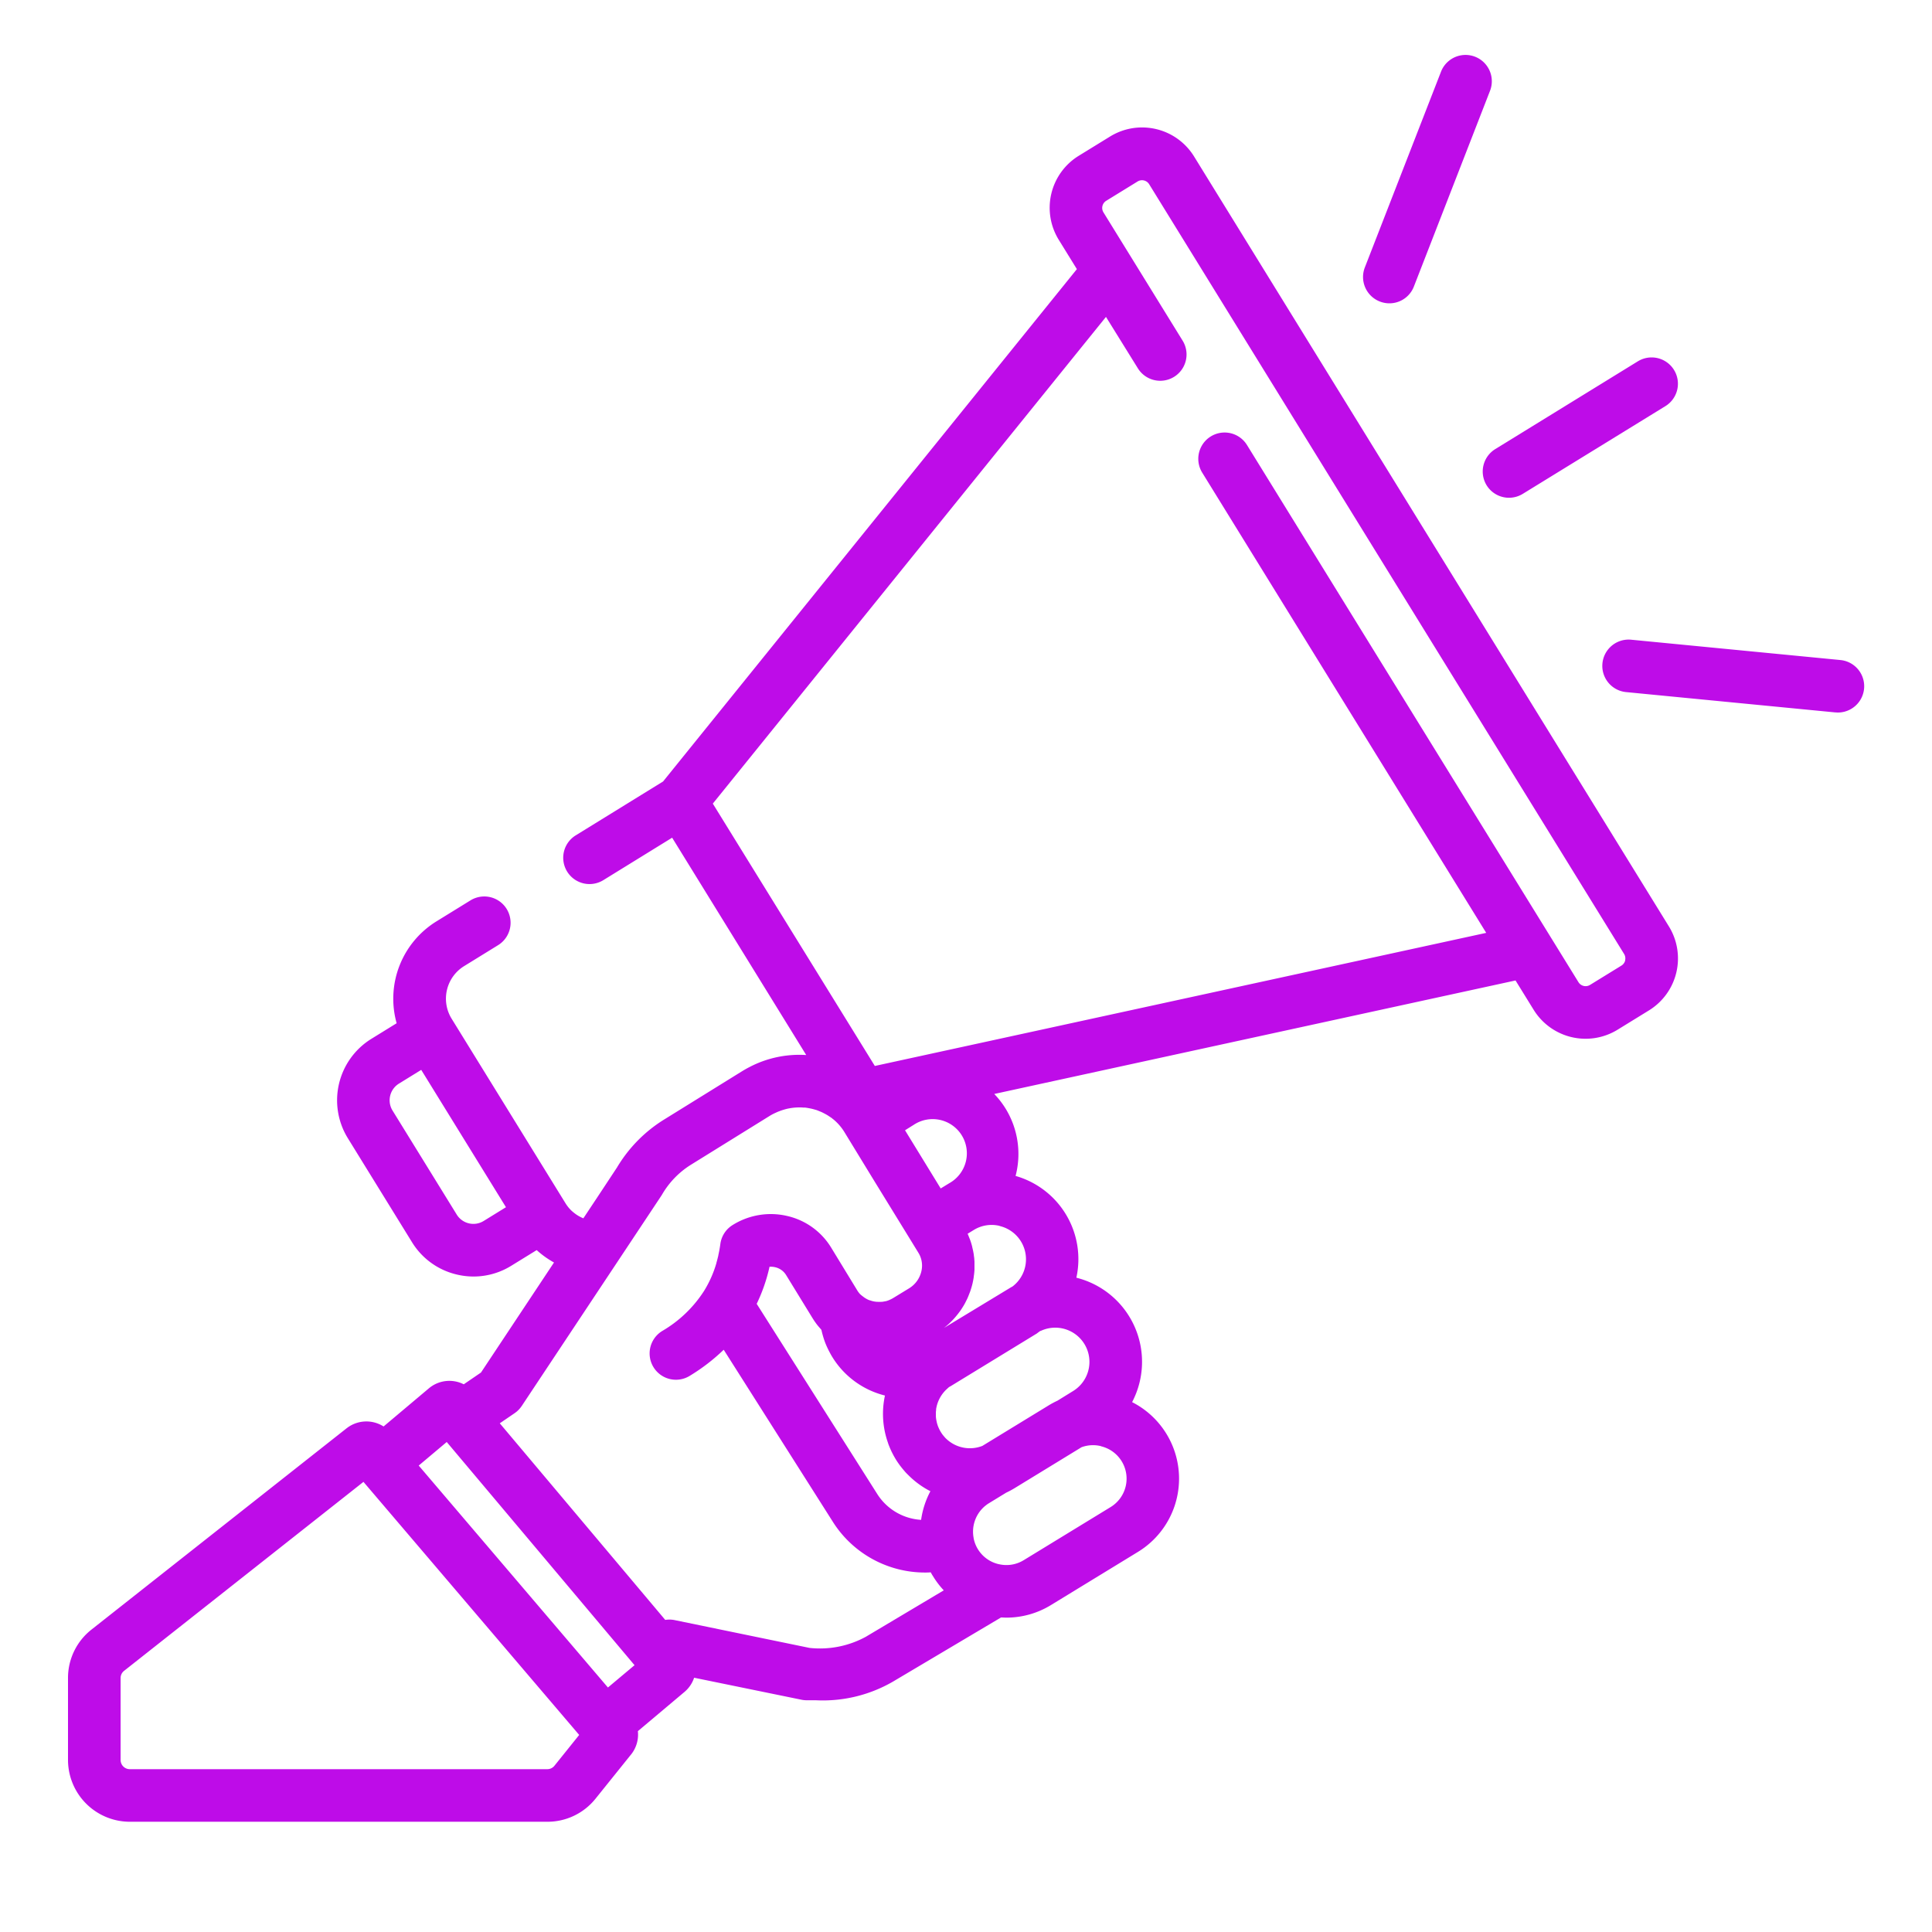
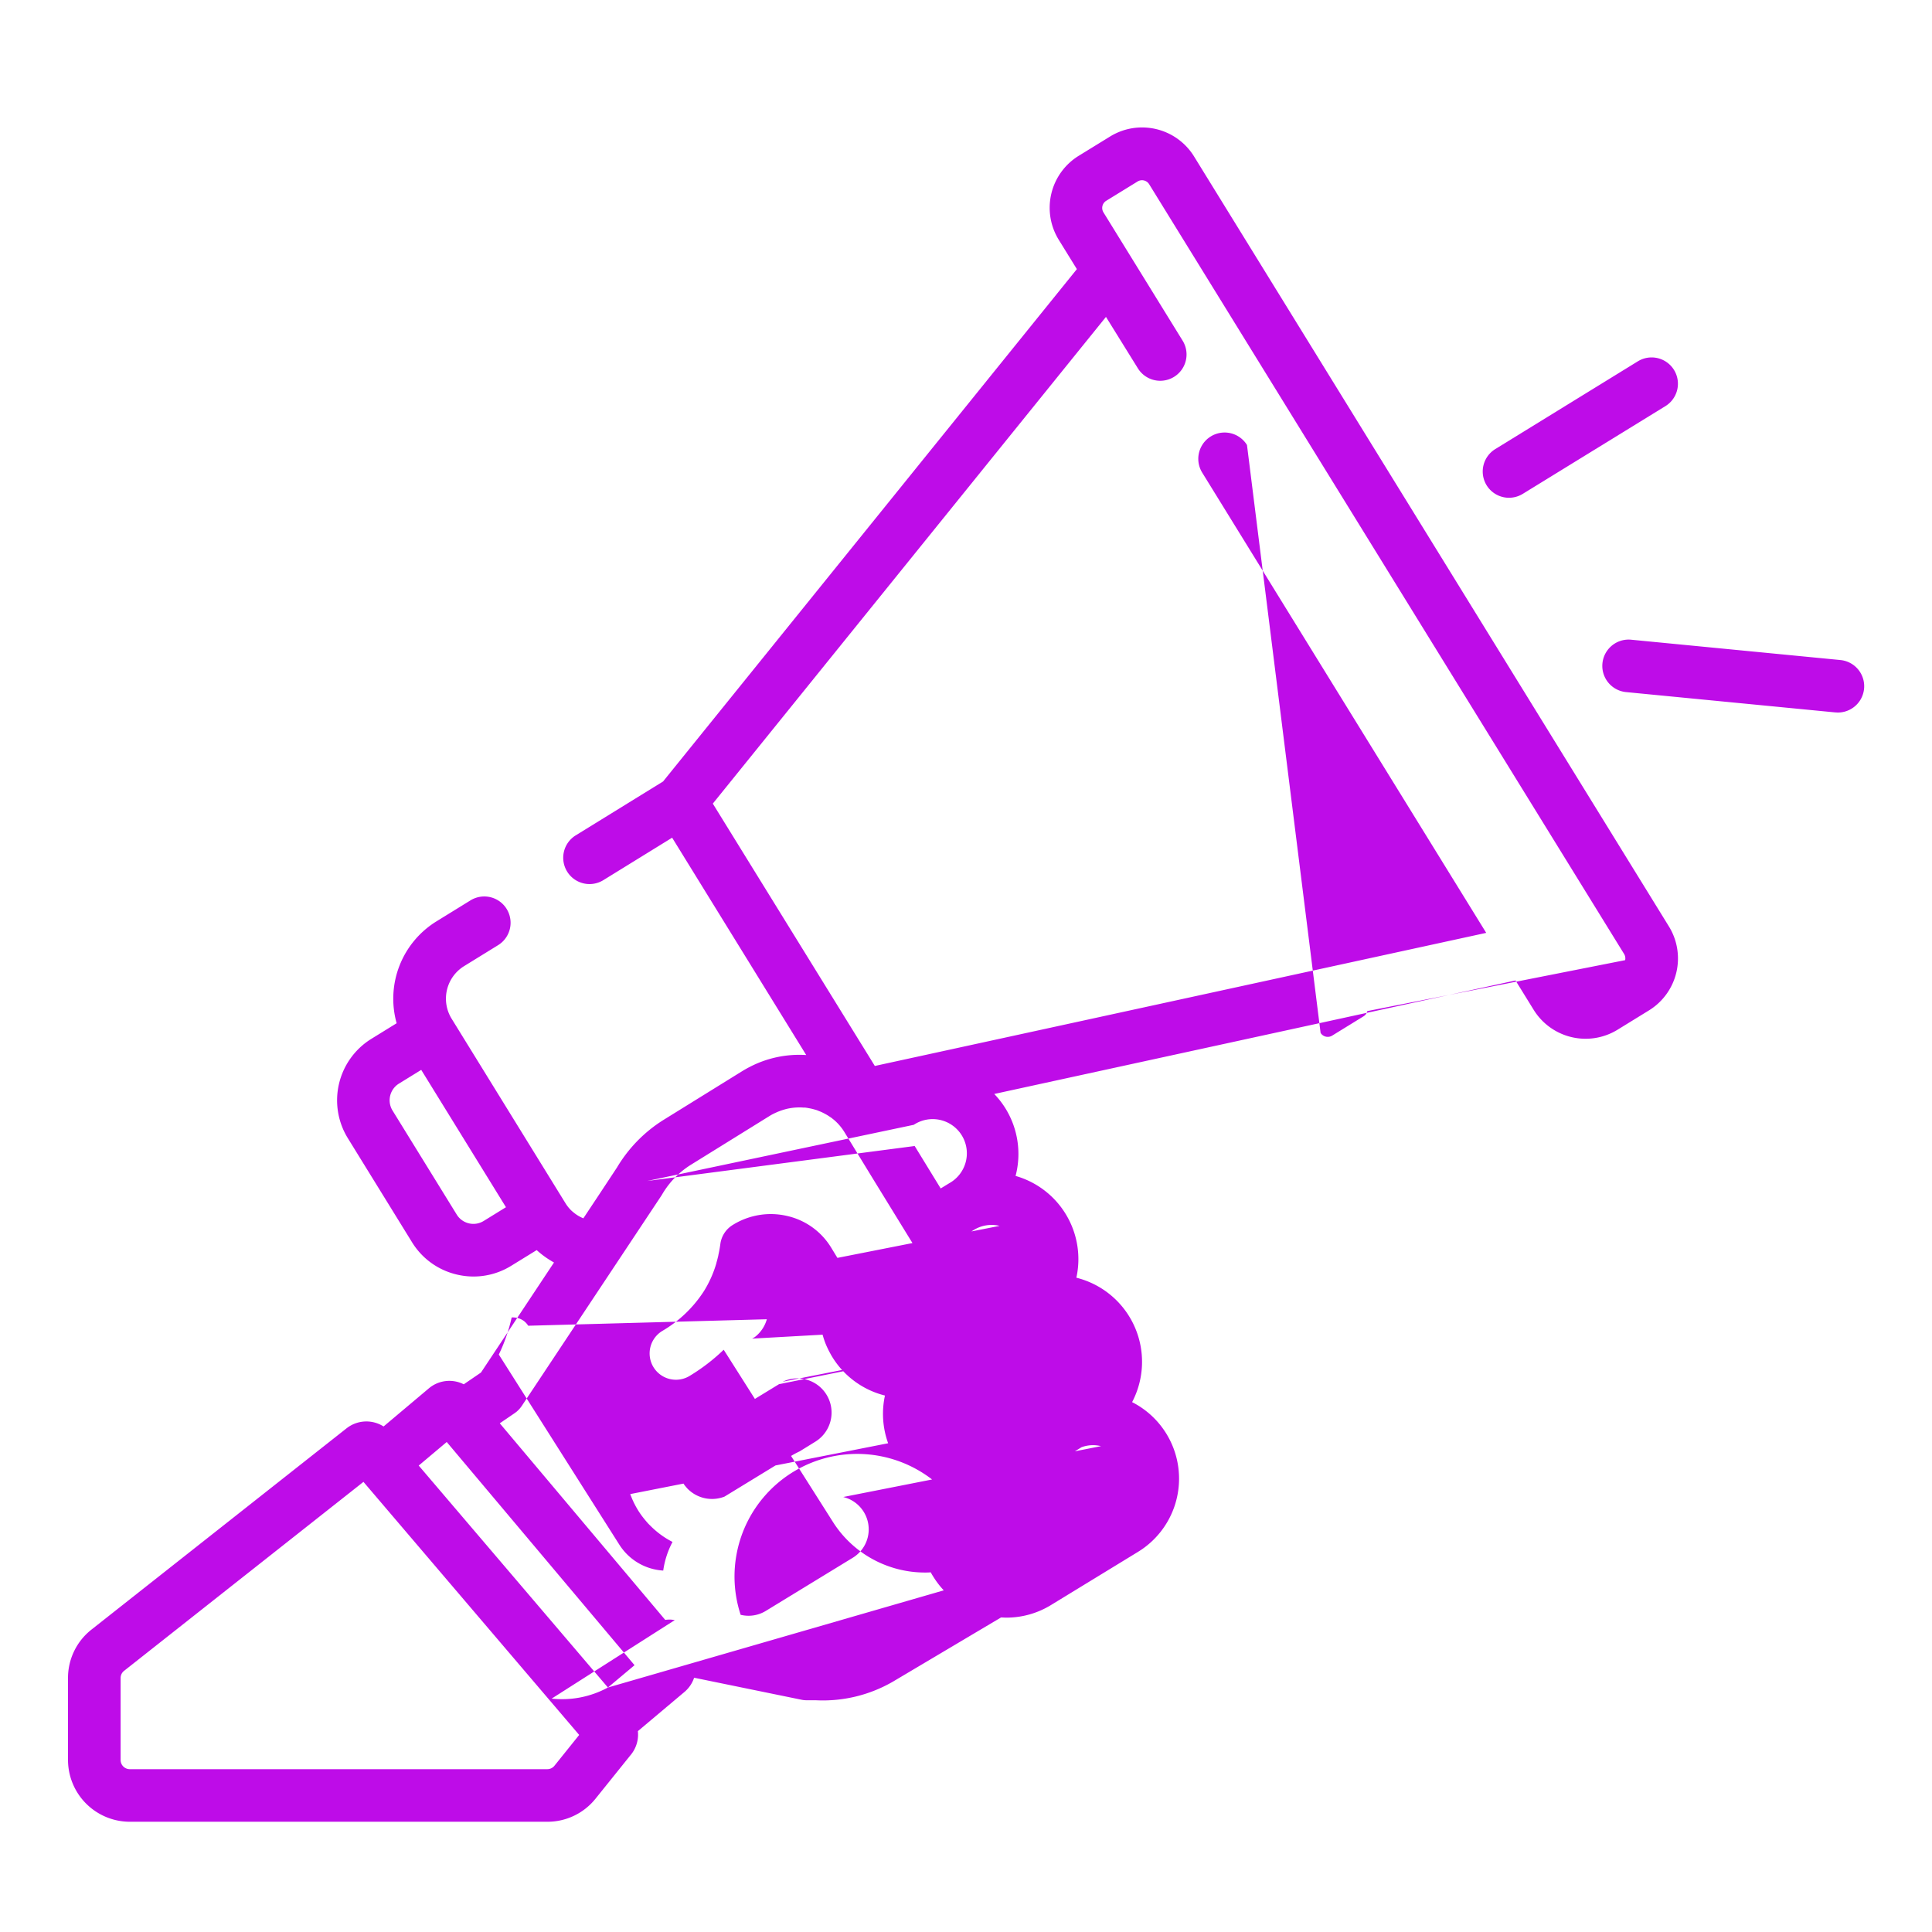
<svg xmlns="http://www.w3.org/2000/svg" width="80" height="80" viewBox="0 0 80 80">
  <g id="Marketing_and_advertising" data-name="Marketing and advertising" transform="translate(7435 -3016)">
    <rect id="Rectangle_2" data-name="Rectangle 2" width="80" height="80" transform="translate(-7435 3016)" fill="none" />
    <g id="surface1" transform="translate(-7432.184 3018.274)">
      <path id="Path_806" data-name="Path 806" d="M403.457,91.53a1.089,1.089,0,0,0,1.5.357l5.905-3.632a1.089,1.089,0,1,0-1.142-1.855l-5.9,3.632A1.09,1.09,0,0,0,403.457,91.53Zm0,0" transform="translate(-344.717 -73.712)" fill="#be0ce8" />
      <path id="Path_807" data-name="Path 807" d="M447.25,167.528l-8.657-.841a1.089,1.089,0,1,0-.21,2.169l8.656.841c.036,0,.072.005.107.005a1.089,1.089,0,0,0,.1-2.174Zm0,0" transform="translate(-373.866 -142.472)" fill="#be0ce8" />
-       <path id="Path_808" data-name="Path 808" d="M369.887,10.211a1.086,1.086,0,0,0,1.41-.62l3.153-8.106a1.089,1.089,0,1,0-2.03-.79L369.266,8.8A1.089,1.089,0,0,0,369.887,10.211Zm0,0" transform="translate(-315.567 0)" fill="#be0ce8" />
-       <path id="Path_809" data-name="Path 809" d="M46.626,21.9a2.529,2.529,0,0,0-3.477-.823l-1.3.8a2.527,2.527,0,0,0-.824,3.477l.75,1.214L24.641,47.783l-3.618,2.232a1.089,1.089,0,0,0,1.144,1.854l2.849-1.758,5.552,9a4.45,4.45,0,0,0-2.329.487l-.039.02c-.1.052-.195.106-.289.164L24.654,61.8a5.847,5.847,0,0,0-1.923,1.969l-.8,1.212-.591.89-.015-.005-.027-.012c-.046-.02-.091-.043-.135-.068l-.028-.015a1.676,1.676,0,0,1-.14-.094l-.028-.022a1.556,1.556,0,0,1-.119-.1l-.014-.013a1.654,1.654,0,0,1-.116-.127l-.023-.03a1.618,1.618,0,0,1-.1-.145l-4.708-7.63A1.583,1.583,0,0,1,16.4,55.43l1.409-.869a1.089,1.089,0,0,0-1.144-1.854l-1.409.869a3.764,3.764,0,0,0-1.648,4.218l-1.048.647a2.992,2.992,0,0,0-.974,4.112l2.659,4.309A2.969,2.969,0,0,0,16.1,68.2a3.016,3.016,0,0,0,.694.082,2.965,2.965,0,0,0,1.563-.447l1.05-.647a3.761,3.761,0,0,0,.717.513L17.1,72.258l-.713.487a1.316,1.316,0,0,0-1.443.166l-1.877,1.58a1.325,1.325,0,0,0-1.46.023c-.021.015-.042.03-.062.045L.974,82.9A2.545,2.545,0,0,0,0,84.909V88.3a2.563,2.563,0,0,0,2.559,2.559H19.845a2.547,2.547,0,0,0,2-.957l1.433-1.783a1.321,1.321,0,0,0,.319-1.012l1.929-1.623a1.306,1.306,0,0,0,.4-.589l4.445.911a1.07,1.07,0,0,0,.2.022c.13,0,.259,0,.389,0a5.793,5.793,0,0,0,3.2-.772L38.634,82.4c.075,0,.15.007.224.007a3.533,3.533,0,0,0,1.849-.524l3.6-2.2a3.554,3.554,0,0,0-.245-6.2,3.59,3.59,0,0,0-2.308-5.152,3.582,3.582,0,0,0-2.517-4.214,3.585,3.585,0,0,0-.408-2.779,3.641,3.641,0,0,0-.475-.615l21.585-4.7.75,1.214a2.528,2.528,0,0,0,3.477.824l1.3-.8a2.527,2.527,0,0,0,.823-3.477ZM17.211,65.982a.81.81,0,0,1-1.114-.264l-2.659-4.309a.811.811,0,0,1,.264-1.114l.924-.57,3.509,5.687ZM20.142,88.54a.377.377,0,0,1-.3.142H2.559a.381.381,0,0,1-.381-.381V84.909a.379.379,0,0,1,.145-.3l9.911-7.824,8.933,10.479ZM22.357,85.3,14.522,76.11l1.16-.976,7.777,9.242ZM33.035,83.2a3.969,3.969,0,0,1-2.33.46L25.124,82.51a1.085,1.085,0,0,0-.394-.009l-6.851-8.141.621-.424h0l.031-.023c.023-.018.047-.035.068-.054l.031-.03c.022-.02.043-.041.062-.064l.024-.027c.024-.03.048-.06.069-.091l.006-.008.005-.007.005-.009,5.761-8.677c.012-.019.024-.038.036-.057a3.563,3.563,0,0,1,1.2-1.238l3.257-2.02c.06-.037.121-.071.183-.1.028-.014.056-.026.084-.039s.065-.03.1-.043.076-.03.115-.043l.061-.02c.048-.015.1-.029.144-.041h0a2.312,2.312,0,0,1,.531-.065h.011c.052,0,.1,0,.155.006l.05,0c.046,0,.091.009.137.016l.081.015c.069.013.138.029.205.049l.078.022c.035.012.068.025.1.039l.08.032c.033.014.067.03.1.047l.073.038c.033.018.066.036.1.056l.065.042c.032.022.065.043.1.067s.037.03.056.044.064.051.095.079a2.094,2.094,0,0,1,.386.462l.08.131,1.161,1.9L34.846,66.7l.371.605a.959.959,0,0,1,.086.179,1.017,1.017,0,0,1,.031.59,1.12,1.12,0,0,1-.512.7l-.655.4h0a1.147,1.147,0,0,1-.139.071L34,69.258a1.115,1.115,0,0,1-.143.048l-.018,0a1.143,1.143,0,0,1-.136.024l-.027,0a1.254,1.254,0,0,1-.146,0l-.027,0a1.145,1.145,0,0,1-.146-.019h0a1.069,1.069,0,0,1-.151-.044l-.013,0a1.026,1.026,0,0,1-.282-.163h0A1.051,1.051,0,0,1,32.787,69l-.009-.011a.94.94,0,0,1-.092-.125L31.6,67.084a2.88,2.88,0,0,0-1.807-1.306,2.978,2.978,0,0,0-2.274.373,1.09,1.09,0,0,0-.506.778c-.012.093-.028.184-.044.275-.012.066-.027.131-.041.2,0,.022-.009.044-.014.065-.019.082-.04.162-.064.242l0,.01a4.616,4.616,0,0,1-.513,1.158,0,0,0,0,0,0,0,5.115,5.115,0,0,1-1.73,1.657,1.089,1.089,0,1,0,1.132,1.862,7.972,7.972,0,0,0,1.412-1.084L31.7,78.485a4.514,4.514,0,0,0,3.785,2.054c.079,0,.159,0,.238-.009.031.057.063.113.1.169a3.588,3.588,0,0,0,.44.578Zm.924-8.009v0c.018.051.038.1.059.151l.007.018c.019.045.039.09.06.135.005.01.009.02.014.031.02.042.042.083.064.125.007.012.012.025.019.037.029.053.06.106.091.158.054.09.114.175.175.259l.068.087c.04.051.082.1.124.149s.06.069.091.1.049.048.073.072a3.584,3.584,0,0,0,.276.249l.03.024a3.538,3.538,0,0,0,.6.386,3.587,3.587,0,0,0-.385,1.186,2.314,2.314,0,0,1-1.8-1.045l-5.008-7.9a7.012,7.012,0,0,0,.532-1.536.81.81,0,0,1,.233.02.719.719,0,0,1,.452.323L30.826,70l.005.007a3.038,3.038,0,0,0,.172.252c.045.06.094.115.143.171.017.019.032.04.05.06l.007.029q.026.113.058.225c.007.022.013.043.019.065.027.084.055.167.088.249,0,.009.007.016.01.024.03.075.064.148.1.221.01.021.02.042.031.062.041.079.083.158.13.235a3.57,3.57,0,0,0,2.189,1.61A3.58,3.58,0,0,0,33.96,75.186Zm.7-12.965L35.021,62A1.416,1.416,0,1,1,36.5,64.413l-.364.222-1.077-1.757Zm8.119,13.086a1.378,1.378,0,0,1,.395,2.516l-3.6,2.2a1.368,1.368,0,0,1-.955.18l-.057-.011-.03-.006A1.37,1.37,0,0,1,37.5,79.119a.083.083,0,0,0,0-.012,1.387,1.387,0,0,1,.365-1.223l.025-.026.049-.045c.016-.015.033-.029.052-.043l.039-.031c.032-.024.065-.047.1-.068l0,0,.715-.437a3.728,3.728,0,0,0,.37-.2l2.752-1.683A1.371,1.371,0,0,1,42.773,75.306Zm-2.506-4.775a1.416,1.416,0,0,1,1.348,2.486l-.648.4a3.615,3.615,0,0,0-.373.2l-2.738,1.673a1.42,1.42,0,0,1-1.477-.278h0c-.031-.028-.06-.057-.087-.089l-.022-.026c-.02-.024-.041-.048-.06-.073s-.052-.073-.075-.111-.045-.079-.065-.12c-.006-.013-.011-.026-.018-.04s-.025-.056-.036-.085-.01-.03-.015-.045-.018-.055-.025-.083-.008-.031-.011-.047-.012-.056-.017-.085l-.007-.044q-.006-.044-.009-.089c0-.014,0-.028,0-.043,0-.031,0-.061,0-.091,0-.014,0-.027,0-.04,0-.031.005-.062.009-.092,0-.013,0-.026,0-.039s.01-.054.015-.082a1.414,1.414,0,0,1,.454-.774l.028-.027.041-.035c.034-.019.069-.037.1-.057l3.535-2.161Q40.194,70.581,40.267,70.531Zm-1.692-4.346a1.416,1.416,0,0,1,.535,2.5c-.036.02-.072.04-.108.062L36.273,70.41l.027-.022c.052-.041.1-.083.153-.128.031-.027.06-.056.089-.085s.089-.087.13-.133c.029-.031.056-.063.083-.095s.078-.093.114-.141.051-.068.075-.1.068-.1.1-.151c.022-.036.044-.071.065-.107.031-.054.06-.111.087-.167.018-.036.036-.07.052-.107.028-.063.053-.128.078-.193.011-.031.025-.062.036-.094.033-.1.064-.2.088-.3s.041-.195.056-.292c0-.031.007-.062.011-.094.008-.067.014-.133.018-.2,0-.036,0-.073,0-.109,0-.062,0-.124,0-.186,0-.037,0-.074-.006-.111,0-.062-.012-.125-.02-.187,0-.035-.009-.069-.014-.1-.012-.07-.027-.14-.044-.209-.006-.025-.01-.05-.016-.075-.025-.094-.053-.186-.087-.277-.007-.018-.015-.035-.022-.053-.024-.061-.047-.123-.075-.183l.25-.153A1.407,1.407,0,0,1,38.575,66.185Zm25.9-11a.347.347,0,0,1-.156.216l-1.3.8a.349.349,0,0,1-.479-.113L48.819,33.851a1.089,1.089,0,1,0-1.854,1.144L58.725,54.052,33.409,59.563,26.7,48.7l16.28-20.154L44.3,30.674a1.089,1.089,0,1,0,1.854-1.144l-3.278-5.312a.348.348,0,0,1,.113-.479l1.3-.8a.348.348,0,0,1,.479.113l19.664,31.87A.346.346,0,0,1,64.478,55.182Zm0,0" transform="translate(0 -17.698)" fill="#be0ce8" />
+       <path id="Path_809" data-name="Path 809" d="M46.626,21.9a2.529,2.529,0,0,0-3.477-.823l-1.3.8a2.527,2.527,0,0,0-.824,3.477l.75,1.214L24.641,47.783l-3.618,2.232a1.089,1.089,0,0,0,1.144,1.854l2.849-1.758,5.552,9a4.45,4.45,0,0,0-2.329.487l-.039.02c-.1.052-.195.106-.289.164L24.654,61.8a5.847,5.847,0,0,0-1.923,1.969l-.8,1.212-.591.89-.015-.005-.027-.012c-.046-.02-.091-.043-.135-.068l-.028-.015a1.676,1.676,0,0,1-.14-.094l-.028-.022a1.556,1.556,0,0,1-.119-.1l-.014-.013a1.654,1.654,0,0,1-.116-.127l-.023-.03a1.618,1.618,0,0,1-.1-.145l-4.708-7.63A1.583,1.583,0,0,1,16.4,55.43l1.409-.869a1.089,1.089,0,0,0-1.144-1.854l-1.409.869a3.764,3.764,0,0,0-1.648,4.218l-1.048.647a2.992,2.992,0,0,0-.974,4.112l2.659,4.309A2.969,2.969,0,0,0,16.1,68.2a3.016,3.016,0,0,0,.694.082,2.965,2.965,0,0,0,1.563-.447l1.05-.647a3.761,3.761,0,0,0,.717.513L17.1,72.258l-.713.487a1.316,1.316,0,0,0-1.443.166l-1.877,1.58a1.325,1.325,0,0,0-1.46.023c-.021.015-.042.03-.062.045L.974,82.9A2.545,2.545,0,0,0,0,84.909V88.3a2.563,2.563,0,0,0,2.559,2.559H19.845a2.547,2.547,0,0,0,2-.957l1.433-1.783a1.321,1.321,0,0,0,.319-1.012l1.929-1.623a1.306,1.306,0,0,0,.4-.589l4.445.911a1.07,1.07,0,0,0,.2.022c.13,0,.259,0,.389,0a5.793,5.793,0,0,0,3.2-.772L38.634,82.4c.075,0,.15.007.224.007a3.533,3.533,0,0,0,1.849-.524l3.6-2.2a3.554,3.554,0,0,0-.245-6.2,3.59,3.59,0,0,0-2.308-5.152,3.582,3.582,0,0,0-2.517-4.214,3.585,3.585,0,0,0-.408-2.779,3.641,3.641,0,0,0-.475-.615l21.585-4.7.75,1.214a2.528,2.528,0,0,0,3.477.824l1.3-.8a2.527,2.527,0,0,0,.823-3.477ZM17.211,65.982a.81.81,0,0,1-1.114-.264l-2.659-4.309a.811.811,0,0,1,.264-1.114l.924-.57,3.509,5.687ZM20.142,88.54a.377.377,0,0,1-.3.142H2.559a.381.381,0,0,1-.381-.381V84.909a.379.379,0,0,1,.145-.3l9.911-7.824,8.933,10.479ZM22.357,85.3,14.522,76.11l1.16-.976,7.777,9.242Za3.969,3.969,0,0,1-2.33.46L25.124,82.51a1.085,1.085,0,0,0-.394-.009l-6.851-8.141.621-.424h0l.031-.023c.023-.018.047-.035.068-.054l.031-.03c.022-.02.043-.041.062-.064l.024-.027c.024-.03.048-.06.069-.091l.006-.008.005-.007.005-.009,5.761-8.677c.012-.019.024-.038.036-.057a3.563,3.563,0,0,1,1.2-1.238l3.257-2.02c.06-.037.121-.071.183-.1.028-.014.056-.026.084-.039s.065-.03.1-.043.076-.03.115-.043l.061-.02c.048-.015.1-.029.144-.041h0a2.312,2.312,0,0,1,.531-.065h.011c.052,0,.1,0,.155.006l.05,0c.046,0,.091.009.137.016l.081.015c.069.013.138.029.205.049l.078.022c.035.012.068.025.1.039l.08.032c.033.014.067.03.1.047l.073.038c.033.018.066.036.1.056l.065.042c.032.022.065.043.1.067s.037.03.056.044.064.051.095.079a2.094,2.094,0,0,1,.386.462l.08.131,1.161,1.9L34.846,66.7l.371.605a.959.959,0,0,1,.086.179,1.017,1.017,0,0,1,.031.59,1.12,1.12,0,0,1-.512.7l-.655.4h0a1.147,1.147,0,0,1-.139.071L34,69.258a1.115,1.115,0,0,1-.143.048l-.018,0a1.143,1.143,0,0,1-.136.024l-.027,0a1.254,1.254,0,0,1-.146,0l-.027,0a1.145,1.145,0,0,1-.146-.019h0a1.069,1.069,0,0,1-.151-.044l-.013,0a1.026,1.026,0,0,1-.282-.163h0A1.051,1.051,0,0,1,32.787,69l-.009-.011a.94.94,0,0,1-.092-.125L31.6,67.084a2.88,2.88,0,0,0-1.807-1.306,2.978,2.978,0,0,0-2.274.373,1.09,1.09,0,0,0-.506.778c-.012.093-.028.184-.044.275-.012.066-.027.131-.041.2,0,.022-.009.044-.014.065-.019.082-.04.162-.064.242l0,.01a4.616,4.616,0,0,1-.513,1.158,0,0,0,0,0,0,0,5.115,5.115,0,0,1-1.73,1.657,1.089,1.089,0,1,0,1.132,1.862,7.972,7.972,0,0,0,1.412-1.084L31.7,78.485a4.514,4.514,0,0,0,3.785,2.054c.079,0,.159,0,.238-.009.031.057.063.113.1.169a3.588,3.588,0,0,0,.44.578Zm.924-8.009v0c.018.051.038.1.059.151l.007.018c.019.045.039.09.06.135.005.01.009.02.014.031.02.042.042.083.064.125.007.012.012.025.019.037.029.053.06.106.091.158.054.09.114.175.175.259l.068.087c.04.051.082.1.124.149s.06.069.091.1.049.048.073.072a3.584,3.584,0,0,0,.276.249l.03.024a3.538,3.538,0,0,0,.6.386,3.587,3.587,0,0,0-.385,1.186,2.314,2.314,0,0,1-1.8-1.045l-5.008-7.9a7.012,7.012,0,0,0,.532-1.536.81.81,0,0,1,.233.02.719.719,0,0,1,.452.323L30.826,70l.005.007a3.038,3.038,0,0,0,.172.252c.045.06.094.115.143.171.017.019.032.04.05.06l.007.029q.026.113.058.225c.007.022.013.043.019.065.027.084.055.167.088.249,0,.009.007.016.01.024.03.075.064.148.1.221.01.021.02.042.031.062.041.079.083.158.13.235a3.57,3.57,0,0,0,2.189,1.61A3.58,3.58,0,0,0,33.96,75.186Zm.7-12.965L35.021,62A1.416,1.416,0,1,1,36.5,64.413l-.364.222-1.077-1.757Zm8.119,13.086a1.378,1.378,0,0,1,.395,2.516l-3.6,2.2a1.368,1.368,0,0,1-.955.18l-.057-.011-.03-.006A1.37,1.37,0,0,1,37.5,79.119a.083.083,0,0,0,0-.012,1.387,1.387,0,0,1,.365-1.223l.025-.026.049-.045c.016-.015.033-.029.052-.043l.039-.031c.032-.024.065-.047.1-.068l0,0,.715-.437a3.728,3.728,0,0,0,.37-.2l2.752-1.683A1.371,1.371,0,0,1,42.773,75.306Zm-2.506-4.775a1.416,1.416,0,0,1,1.348,2.486l-.648.4a3.615,3.615,0,0,0-.373.2l-2.738,1.673a1.42,1.42,0,0,1-1.477-.278h0c-.031-.028-.06-.057-.087-.089l-.022-.026c-.02-.024-.041-.048-.06-.073s-.052-.073-.075-.111-.045-.079-.065-.12c-.006-.013-.011-.026-.018-.04s-.025-.056-.036-.085-.01-.03-.015-.045-.018-.055-.025-.083-.008-.031-.011-.047-.012-.056-.017-.085l-.007-.044q-.006-.044-.009-.089c0-.014,0-.028,0-.043,0-.031,0-.061,0-.091,0-.014,0-.027,0-.04,0-.031.005-.062.009-.092,0-.013,0-.026,0-.039s.01-.054.015-.082a1.414,1.414,0,0,1,.454-.774l.028-.027.041-.035c.034-.019.069-.037.1-.057l3.535-2.161Q40.194,70.581,40.267,70.531Zm-1.692-4.346a1.416,1.416,0,0,1,.535,2.5c-.036.02-.072.04-.108.062L36.273,70.41l.027-.022c.052-.041.1-.083.153-.128.031-.027.06-.056.089-.085s.089-.087.13-.133c.029-.031.056-.063.083-.095s.078-.093.114-.141.051-.068.075-.1.068-.1.1-.151c.022-.036.044-.071.065-.107.031-.054.06-.111.087-.167.018-.036.036-.07.052-.107.028-.063.053-.128.078-.193.011-.031.025-.062.036-.094.033-.1.064-.2.088-.3s.041-.195.056-.292c0-.031.007-.062.011-.094.008-.067.014-.133.018-.2,0-.036,0-.073,0-.109,0-.062,0-.124,0-.186,0-.037,0-.074-.006-.111,0-.062-.012-.125-.02-.187,0-.035-.009-.069-.014-.1-.012-.07-.027-.14-.044-.209-.006-.025-.01-.05-.016-.075-.025-.094-.053-.186-.087-.277-.007-.018-.015-.035-.022-.053-.024-.061-.047-.123-.075-.183l.25-.153A1.407,1.407,0,0,1,38.575,66.185Zm25.9-11a.347.347,0,0,1-.156.216l-1.3.8a.349.349,0,0,1-.479-.113L48.819,33.851a1.089,1.089,0,1,0-1.854,1.144L58.725,54.052,33.409,59.563,26.7,48.7l16.28-20.154L44.3,30.674a1.089,1.089,0,1,0,1.854-1.144l-3.278-5.312a.348.348,0,0,1,.113-.479l1.3-.8a.348.348,0,0,1,.479.113l19.664,31.87A.346.346,0,0,1,64.478,55.182Zm0,0" transform="translate(0 -17.698)" fill="#be0ce8" />
    </g>
  </g>
</svg>